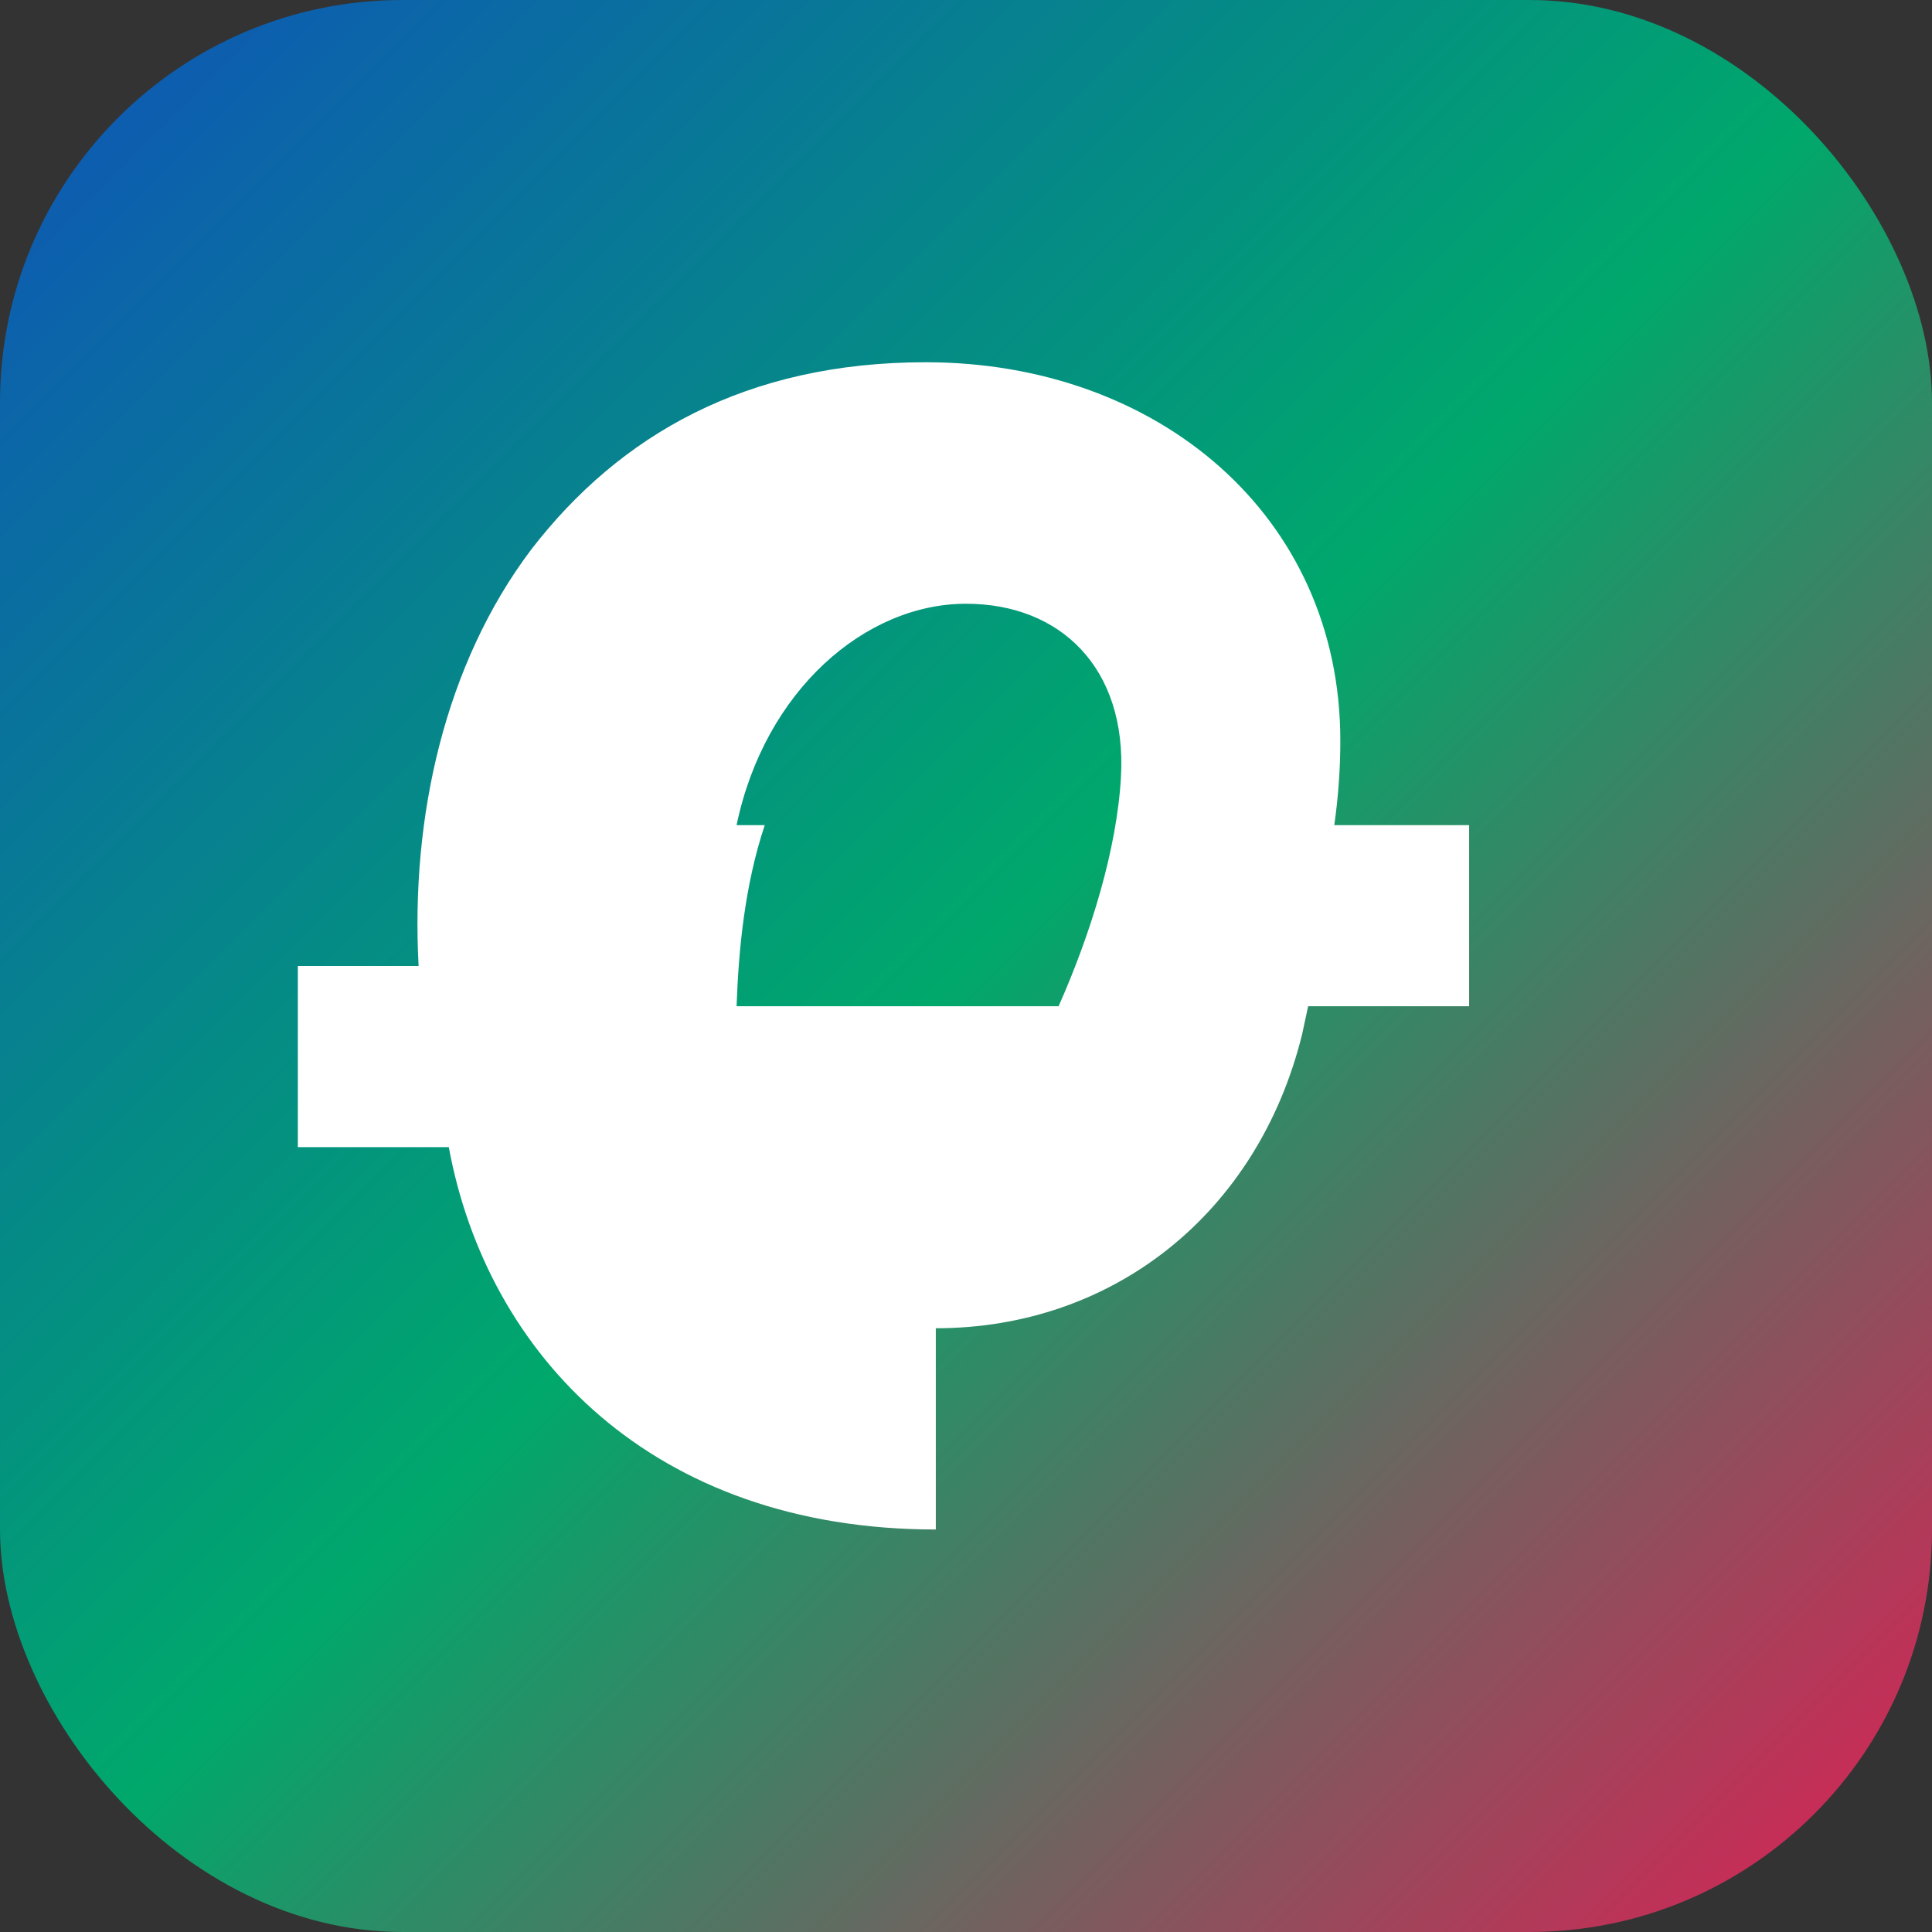
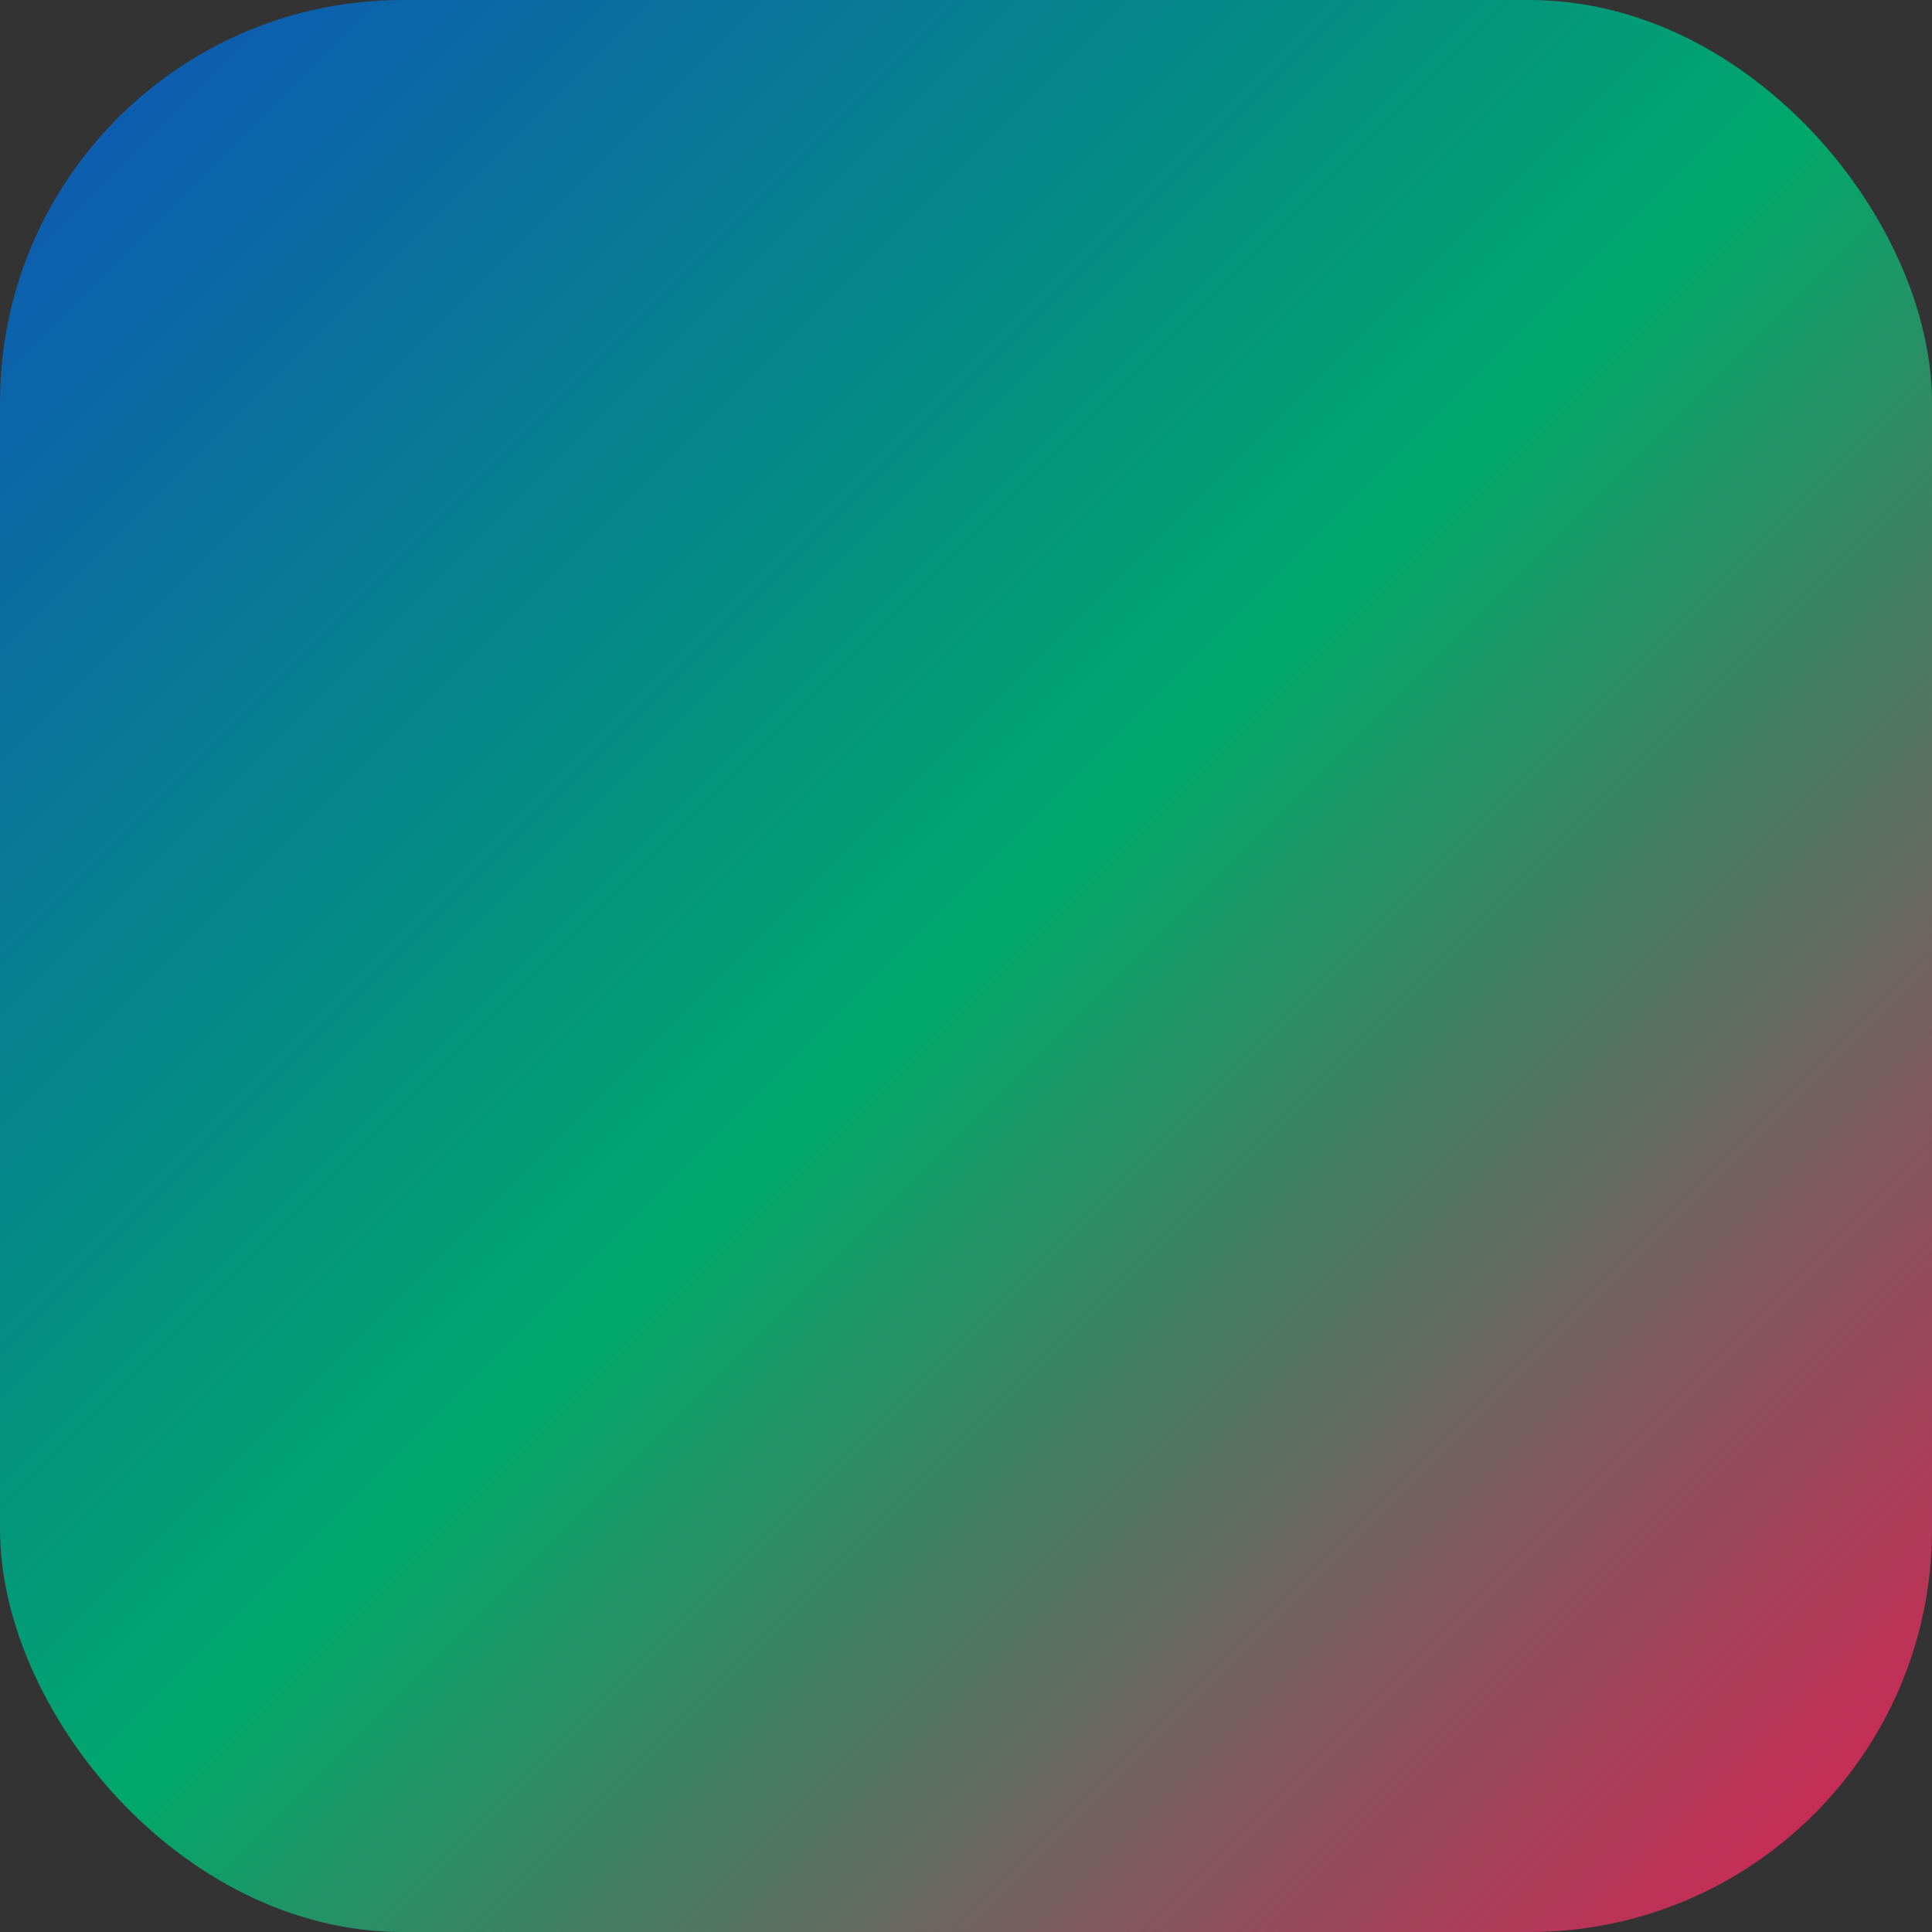
<svg xmlns="http://www.w3.org/2000/svg" viewBox="0 0 96 96" role="img" aria-labelledby="title">
  <rect x="0" y="0" width="96" height="96" fill="#333333" stroke="none" />
  <title id="title">Customer Voice</title>
  <defs>
    <linearGradient id="gradient" x1="0%" y1="0%" x2="100%" y2="100%">
      <stop offset="0%" stop-color="#0F52BA" />
      <stop offset="50%" stop-color="#00A86B" />
      <stop offset="100%" stop-color="#E31B54" />
    </linearGradient>
  </defs>
  <rect width="96" height="96" rx="20" fill="url(#gradient)" />
-   <path fill="#fff" d="M46.5 66c8.8 0 16-5.7 18.2-14.6l.3-1.4h8v-9h-6.7c.2-1.4.3-2.8.3-4.2C66.6 25.6 57.5 18 46 18c-8.9 0-15.2 3.6-19.6 9.3-4.3 5.7-6 13.3-5.6 20.7h-6v9h7.5c1.9 10.3 10.1 19 24.2 19Zm-9.9-25C38 34.3 43 30 48 30c4.7 0 8 3.2 7.7 8.6-.2 3.6-1.5 7.8-3.1 11.4H36.6c.1-2.8.4-6 1.4-9Z" />
</svg>